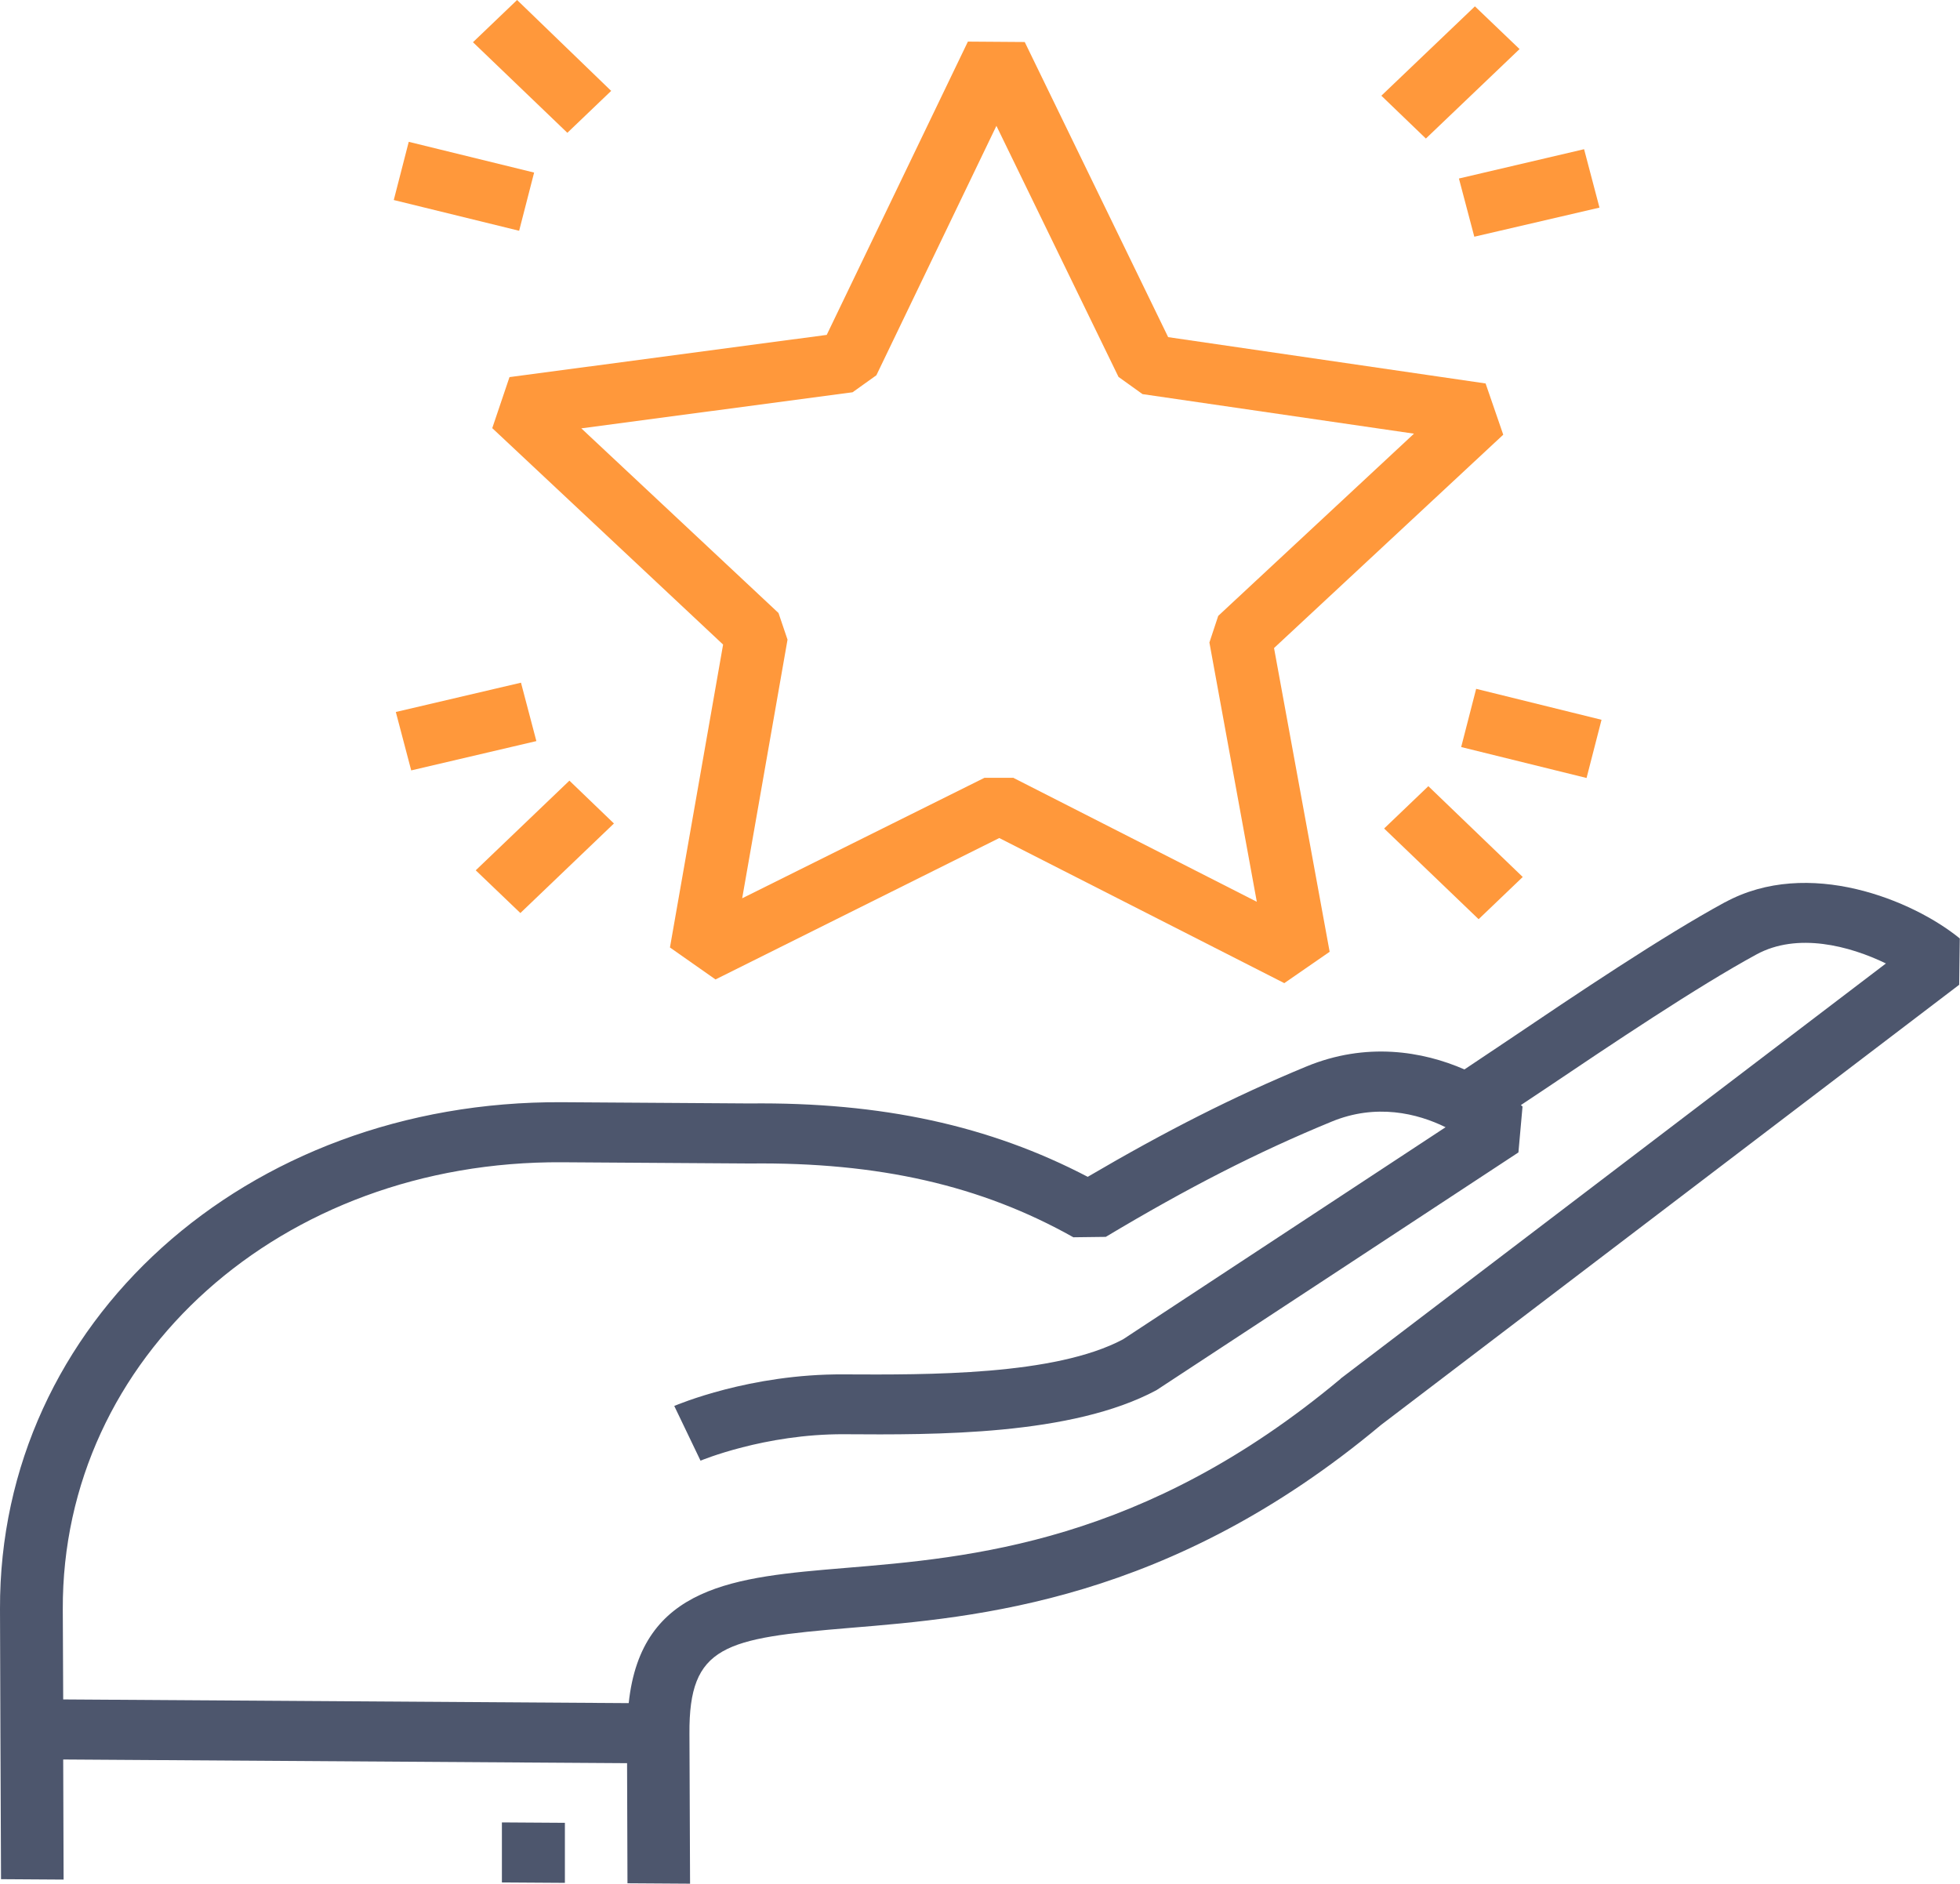
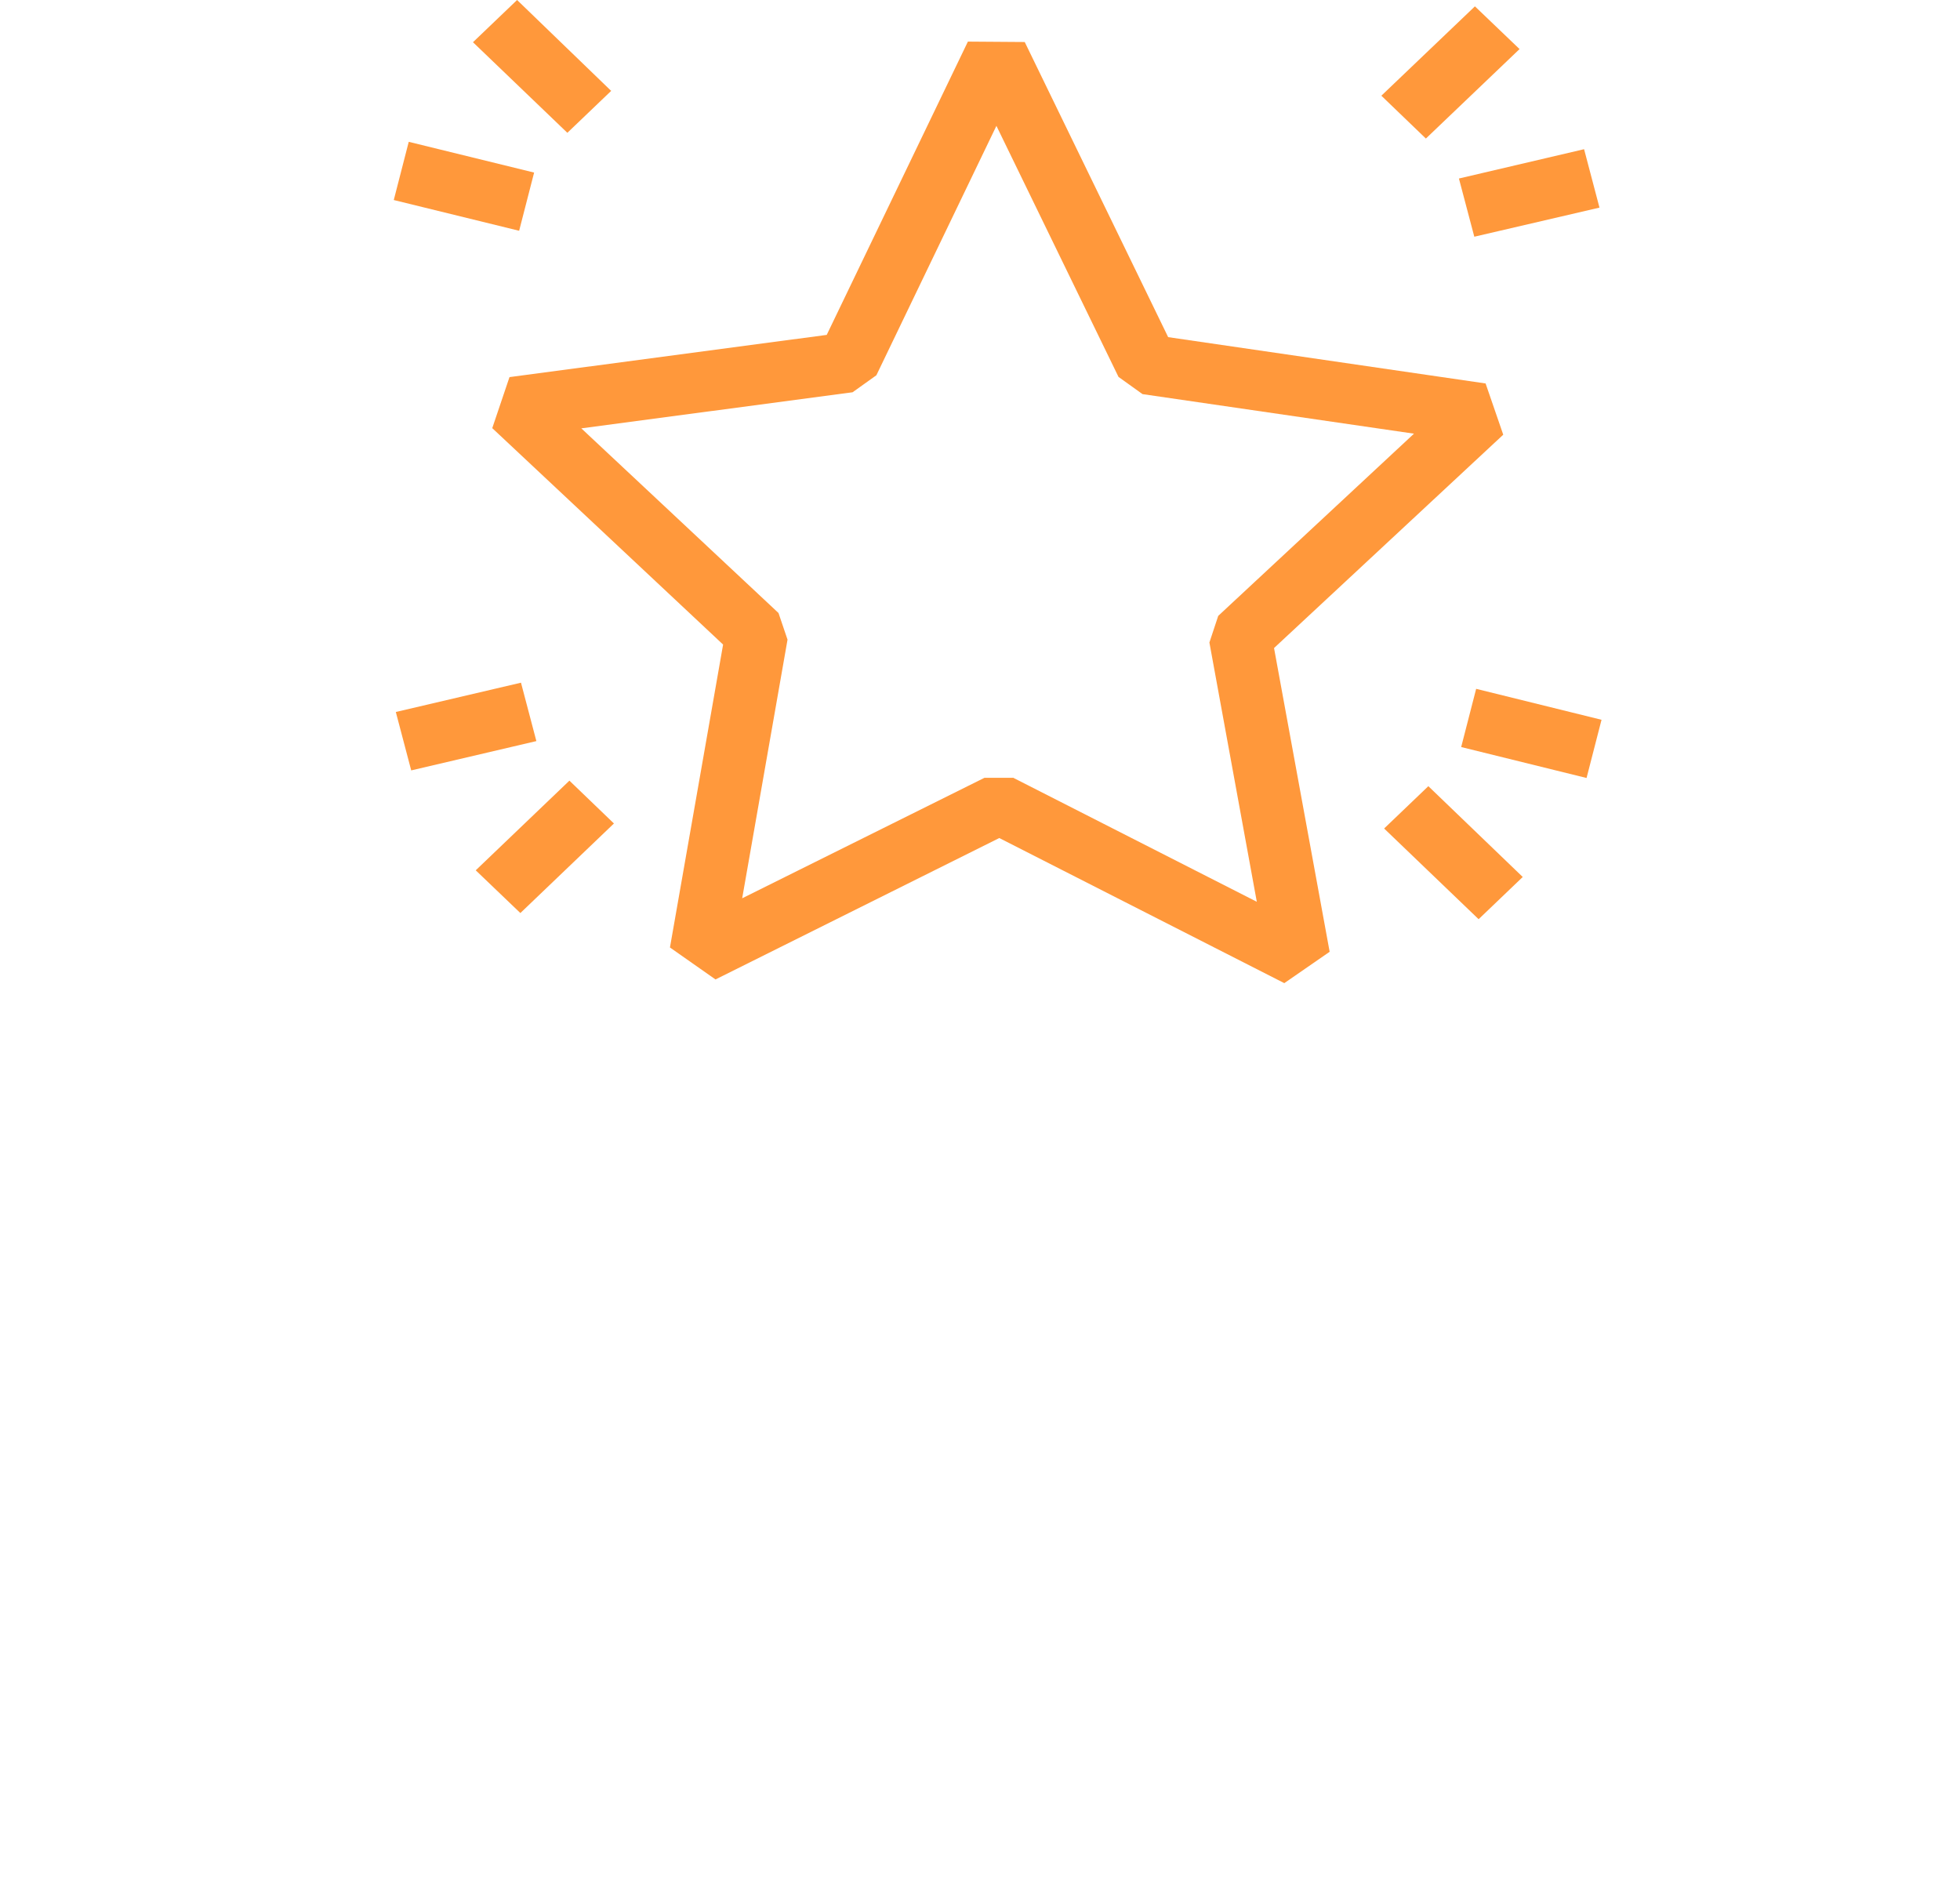
<svg xmlns="http://www.w3.org/2000/svg" width="385" height="370" viewBox="0 0 385 370" fill="none">
  <g clip-path="url(#clip0_62_712)">
-     <path d="M338.85 177.211C326.637 183.853 309.628 195.286 295.964 204.505L287.661 210.06C279.439 206.477 268.355 204.625 256.586 209.496C242.358 215.374 228.976 222.177 213.66 231.155C194.394 221.09 173.193 216.461 147.196 216.743C147.317 216.743 110.397 216.501 110.397 216.501C48.246 216.139 -0.202 259.817 -0 316.056L0.08 339.647L0.201 369.115L12.494 369.195L12.414 345.605L123.174 346.329L123.254 369.92L135.548 370L135.427 340.532C135.306 323.141 142.359 321.813 166.906 319.76C191.935 317.707 229.823 314.567 271.257 279.906C271.055 280.067 384.838 193.434 384.838 193.434L384.959 184.336C375.81 176.848 355.173 168.314 338.809 177.251L338.85 177.211ZM263.357 270.807C224.704 303.134 190.646 305.952 165.777 308.005C144.496 309.776 125.955 311.346 123.496 334.534L12.414 333.809L12.333 316.137C12.132 266.54 55.259 227.934 110.437 228.296L147.357 228.538C172.589 228.256 192.741 232.845 210.839 243.03L217.207 242.95C233.289 233.328 246.953 226.324 261.543 220.325C270.29 216.702 278.391 218.675 283.953 221.412L220.593 263.078C207.211 270.204 182.262 270.043 165.737 269.962C147.317 269.841 133.049 275.92 132.444 276.162L137.603 286.91C137.603 286.91 150.179 281.637 165.817 281.717C183.632 281.838 210.516 281.999 227.163 273.062C227.646 272.78 298.262 226.364 298.262 226.364L299.068 217.347C299.068 217.347 298.826 217.145 298.745 217.065L303.098 214.166C316.561 205.108 333.328 193.837 345.016 187.476C353.078 183.088 363.315 185.785 370.449 189.247L263.317 270.807H263.357ZM98.668 369.759L110.961 369.839V358.044L98.587 357.963V369.759H98.668Z" fill="#4D566D" />
    <path d="M295.28 85.385L291.813 75.32L229.46 66.222L201.287 8.253L190.122 8.172L162.392 65.78L100.079 74.073L96.693 84.096L142.037 126.608L131.598 186.107L140.546 192.387L196.289 164.61L252.273 193.112L261.181 186.952L250.258 127.292L295.28 85.385ZM199.11 152.774H193.387L145.786 176.445L154.693 125.641L152.92 120.408L114.186 84.137L167.47 77.052L172.146 73.71L195.725 24.718L219.706 74.032L224.422 77.414L277.747 85.183L239.295 120.972L237.562 126.205L246.872 177.13L199.11 152.815V152.774ZM287.017 146.736L311.644 152.815L314.586 141.382L289.959 135.303L287.017 146.736ZM271.902 162.758L290.443 180.552L299.109 172.259L280.568 154.425L271.902 162.718V162.758ZM102.336 134.095L77.75 139.852L80.773 151.325L105.359 145.568L102.336 134.095ZM93.469 170.971L102.215 179.344L120.595 161.752L111.848 153.338L93.469 170.93V170.971ZM289.596 46.497L314.183 40.78L311.16 29.307L286.574 35.064L289.596 46.497ZM298.464 9.621L289.717 1.248L271.338 18.8L280.084 27.214L298.504 9.621H298.464ZM104.916 33.896L80.289 27.858L77.347 39.291L101.973 45.329L104.916 33.896ZM120.03 17.834L101.57 0L92.905 8.293L111.445 26.086L120.111 17.794L120.03 17.834Z" fill="#FF983B" />
  </g>
  <defs>
    <clipPath id="clip0_62_712">
      <rect width="385" height="370" fill="white" />
    </clipPath>
  </defs>
</svg>